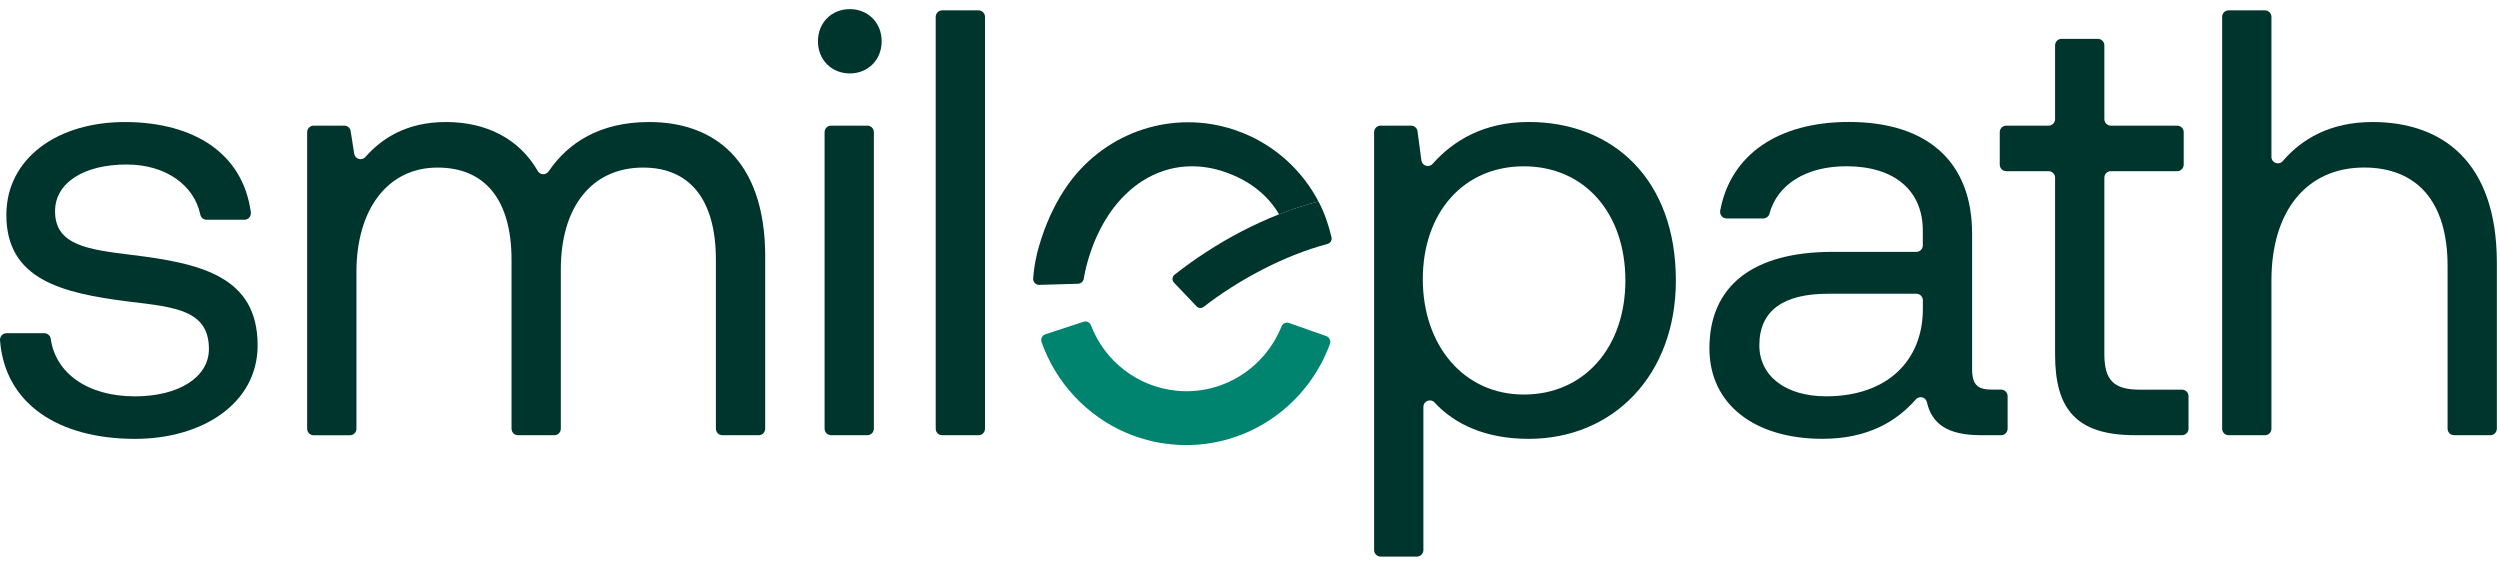
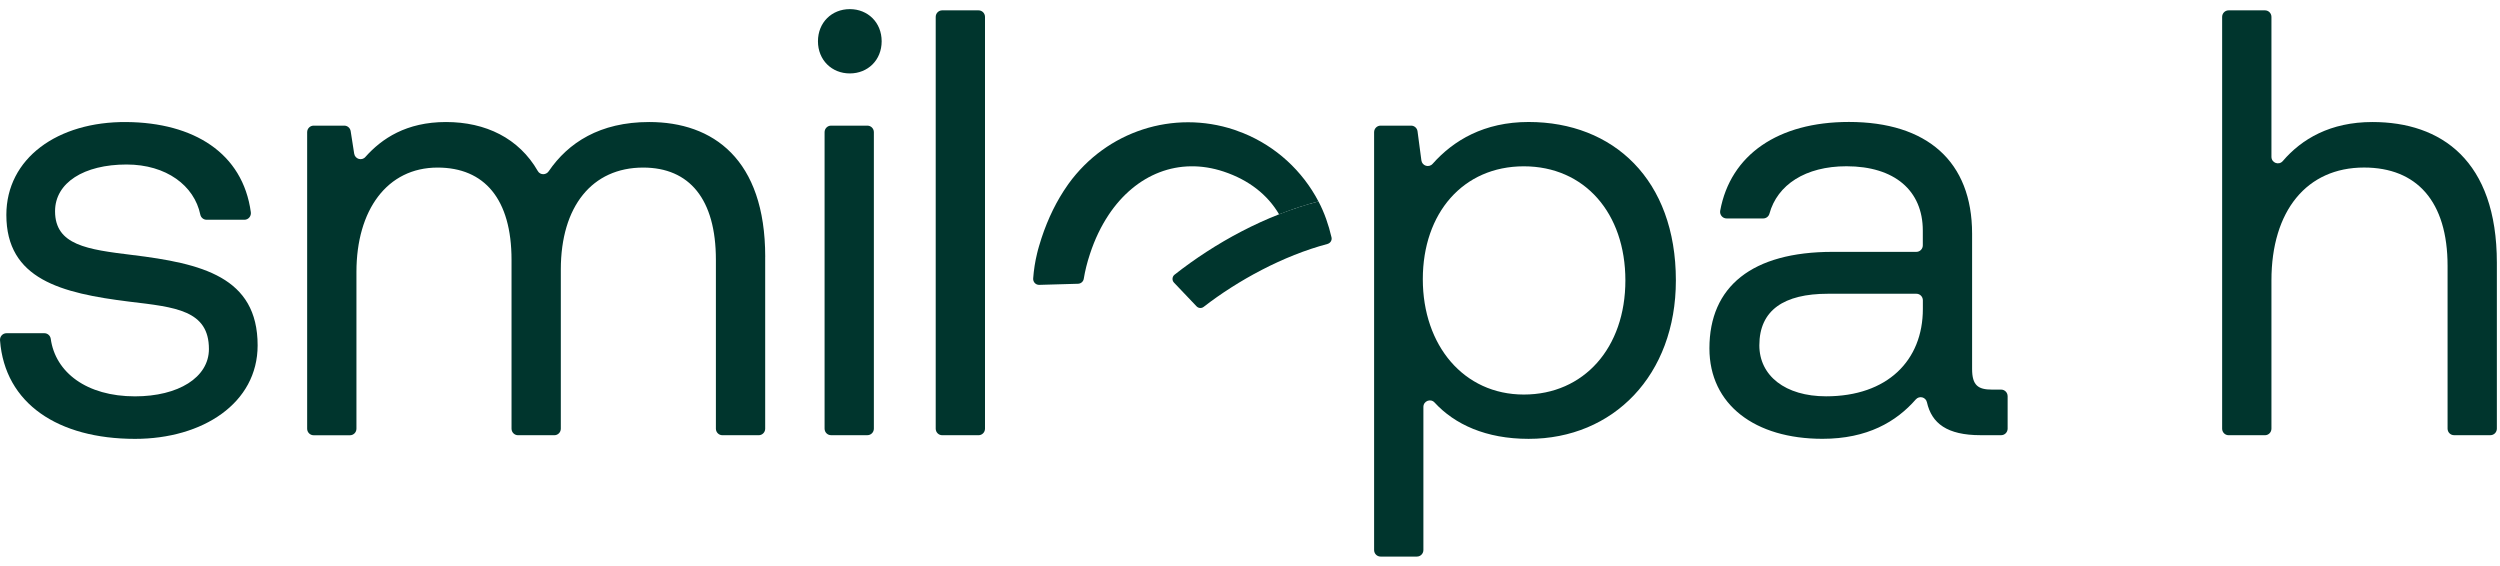
<svg xmlns="http://www.w3.org/2000/svg" width="137" height="31" viewBox="0 0 137 31" fill="none">
  <path d="M2.432 18.26C2.607 18.26 2.757 18.392 2.781 18.568C3.036 20.405 4.743 21.72 7.397 21.72C9.77 21.72 11.449 20.688 11.449 19.126C11.449 16.998 9.604 16.832 7.101 16.532C3.345 16.067 0.348 15.302 0.348 11.776C0.348 8.683 3.147 6.654 6.936 6.688C10.606 6.72 13.304 8.377 13.746 11.631C13.775 11.848 13.61 12.043 13.394 12.043H11.322C11.156 12.043 11.011 11.926 10.977 11.761C10.648 10.175 9.117 9.015 6.936 9.015C4.598 9.015 3.017 10.012 3.017 11.576C3.017 13.439 4.796 13.672 7.233 13.971C11.054 14.437 14.118 15.169 14.118 18.927C14.118 22.087 11.12 24.05 7.397 24.05C3.202 24.048 0.264 22.13 0.001 18.649C-0.015 18.439 0.148 18.26 0.356 18.26H2.43H2.432Z" fill="#00352D" />
  <path d="M41.932 14.071V23.492C41.932 23.689 41.775 23.85 41.578 23.85H39.586C39.391 23.85 39.231 23.69 39.231 23.492V14.238C39.231 10.912 37.782 9.183 35.246 9.183C32.446 9.183 30.733 11.311 30.733 14.77V23.492C30.733 23.689 30.575 23.85 30.378 23.85H28.386C28.191 23.85 28.032 23.69 28.032 23.492V14.238C28.032 10.912 26.549 9.183 23.98 9.183C21.213 9.183 19.533 11.511 19.533 14.904V23.494C19.533 23.69 19.375 23.852 19.179 23.852H17.187C16.992 23.852 16.832 23.692 16.832 23.494V7.243C16.832 7.046 16.99 6.885 17.187 6.885H18.868C19.042 6.885 19.19 7.014 19.217 7.188L19.409 8.419C19.456 8.716 19.822 8.828 20.02 8.605C20.922 7.591 22.268 6.687 24.441 6.687C26.613 6.687 28.438 7.573 29.473 9.375C29.603 9.602 29.924 9.601 30.07 9.384C31.136 7.821 32.873 6.687 35.576 6.687C39.069 6.687 41.934 8.716 41.934 14.071H41.932Z" fill="#00352D" />
  <path d="M44.824 2.262C44.824 1.231 45.582 0.5 46.57 0.5C47.558 0.5 48.315 1.232 48.315 2.262C48.315 3.292 47.558 4.024 46.57 4.024C45.582 4.024 44.824 3.292 44.824 2.262ZM45.541 6.885H47.533C47.728 6.885 47.888 7.044 47.888 7.243V23.49C47.888 23.687 47.73 23.848 47.533 23.848H45.541C45.346 23.848 45.187 23.689 45.187 23.49V7.243C45.187 7.046 45.345 6.885 45.541 6.885Z" fill="#00352D" />
  <path d="M51.632 0.567H53.624C53.819 0.567 53.978 0.726 53.978 0.925V23.492C53.978 23.689 53.821 23.85 53.624 23.85H51.632C51.437 23.85 51.277 23.691 51.277 23.492V0.925C51.277 0.728 51.435 0.567 51.632 0.567Z" fill="#00352D" />
  <path d="M91.838 15.368C91.838 20.557 88.412 24.049 83.767 24.049C81.425 24.049 79.714 23.253 78.614 22.057C78.395 21.819 78.002 21.976 78.002 22.299V30.142C78.002 30.339 77.844 30.5 77.647 30.5H75.655C75.46 30.5 75.301 30.341 75.301 30.142V7.243C75.301 7.046 75.459 6.885 75.655 6.885H77.33C77.507 6.885 77.657 7.017 77.681 7.196L77.892 8.789C77.933 9.093 78.307 9.206 78.51 8.976C79.646 7.697 81.327 6.685 83.767 6.685C88.412 6.685 91.838 9.845 91.838 15.366V15.368ZM89.071 15.368C89.071 11.676 86.831 9.114 83.504 9.114C80.178 9.114 77.97 11.676 77.97 15.301C77.97 18.926 80.21 21.621 83.504 21.621C86.799 21.621 89.071 19.06 89.071 15.368Z" fill="#00352D" />
  <path d="M110.018 21.712V23.49C110.018 23.687 109.86 23.848 109.664 23.848H108.536C106.695 23.848 105.855 23.197 105.596 22.044C105.531 21.757 105.178 21.669 104.985 21.889C103.918 23.109 102.334 24.047 99.87 24.047C96.18 24.047 93.676 22.183 93.676 19.09C93.676 15.698 96.014 13.802 100.429 13.802H105.016C105.211 13.802 105.37 13.643 105.37 13.444V12.637C105.37 10.442 103.821 9.111 101.186 9.111C98.935 9.111 97.394 10.131 96.964 11.714C96.922 11.867 96.781 11.971 96.625 11.971H94.617C94.395 11.971 94.227 11.766 94.267 11.545C94.833 8.478 97.442 6.683 101.318 6.683C105.601 6.683 108.071 8.846 108.071 12.803V20.22C108.071 21.118 108.4 21.35 109.159 21.35H109.662C109.857 21.35 110.017 21.51 110.017 21.708L110.018 21.712ZM105.373 16.456C105.373 16.259 105.215 16.098 105.019 16.098H100.168C97.763 16.098 96.412 16.996 96.412 18.924C96.412 20.587 97.829 21.718 100.069 21.718C103.43 21.718 105.373 19.756 105.373 16.929V16.456Z" fill="#00352D" />
-   <path d="M112.263 9.38H109.941C109.745 9.38 109.586 9.22 109.586 9.022V7.243C109.586 7.046 109.744 6.885 109.941 6.885H112.263C112.458 6.885 112.618 6.726 112.618 6.527V2.487C112.618 2.29 112.775 2.129 112.972 2.129H114.964C115.159 2.129 115.319 2.288 115.319 2.487V6.527C115.319 6.724 115.477 6.885 115.673 6.885H119.312C119.508 6.885 119.667 7.045 119.667 7.243V9.022C119.667 9.218 119.509 9.38 119.312 9.38H115.673C115.478 9.38 115.319 9.539 115.319 9.738V19.392C115.319 20.822 115.814 21.354 117.262 21.354H119.577C119.772 21.354 119.931 21.513 119.931 21.712V23.49C119.931 23.687 119.773 23.848 119.577 23.848H117C113.771 23.848 112.618 22.418 112.618 19.424V9.738C112.618 9.541 112.46 9.38 112.263 9.38Z" fill="#00352D" />
  <path d="M136.828 14.403V23.49C136.828 23.687 136.67 23.848 136.474 23.848H134.482C134.287 23.848 134.127 23.689 134.127 23.49V14.569C134.127 11.043 132.446 9.181 129.548 9.181C126.418 9.181 124.475 11.542 124.475 15.368V23.492C124.475 23.689 124.317 23.85 124.12 23.85H122.128C121.933 23.85 121.773 23.691 121.773 23.492V0.925C121.773 0.728 121.931 0.567 122.128 0.567H124.12C124.315 0.567 124.475 0.726 124.475 0.925V8.594C124.475 8.927 124.882 9.077 125.098 8.825C126.133 7.616 127.7 6.687 130.009 6.687C133.764 6.687 136.828 8.782 136.828 14.403Z" fill="#00352D" />
  <path d="M68.118 7.29C67.958 7.225 67.798 7.165 67.637 7.111C64.309 6.005 60.647 7.179 58.552 10.077C58.534 10.1 58.518 10.124 58.501 10.151C57.914 10.985 57.432 11.96 57.071 13.06C57.023 13.206 56.977 13.353 56.936 13.499C56.918 13.561 56.902 13.621 56.884 13.683C56.879 13.699 56.874 13.716 56.871 13.732C56.858 13.784 56.844 13.835 56.833 13.886C56.724 14.331 56.652 14.79 56.618 15.258C56.604 15.452 56.757 15.616 56.95 15.611L59.078 15.55C59.232 15.545 59.366 15.432 59.39 15.278C59.463 14.837 59.574 14.386 59.727 13.926C59.991 13.115 60.34 12.396 60.754 11.773C62.246 9.534 64.602 8.585 67.062 9.404C68.437 9.863 69.465 10.671 70.095 11.747C70.269 11.678 70.445 11.612 70.622 11.548C70.711 11.516 70.799 11.483 70.888 11.454C70.904 11.447 70.92 11.441 70.936 11.436C71.03 11.403 71.123 11.374 71.217 11.343C71.228 11.338 71.238 11.337 71.249 11.332C71.389 11.286 71.534 11.242 71.678 11.2C71.687 11.195 71.699 11.194 71.71 11.189C71.786 11.168 71.863 11.146 71.939 11.124C72.036 11.098 72.134 11.072 72.232 11.046C72.24 11.042 72.248 11.042 72.253 11.041C71.378 9.371 69.931 8.022 68.119 7.29H68.118Z" fill="#00352D" />
  <path d="M72.75 13.368C70.323 14.01 67.833 15.366 65.96 16.817C65.843 16.908 65.677 16.897 65.572 16.788L64.335 15.488C64.216 15.363 64.229 15.161 64.365 15.053C66.584 13.309 69.345 11.793 72.252 11.038C72.578 11.654 72.808 12.321 72.968 13.011C73.003 13.168 72.903 13.325 72.75 13.366V13.368Z" fill="#00352D" />
-   <path d="M72.685 18.421C72.858 18.482 72.943 18.674 72.88 18.846C71.817 21.76 69.207 23.923 66.056 24.325C65.947 24.338 65.836 24.351 65.723 24.359C65.666 24.364 65.612 24.369 65.555 24.372C65.525 24.375 65.494 24.377 65.465 24.377C65.383 24.383 65.299 24.387 65.215 24.388C65.152 24.388 65.088 24.39 65.025 24.39H64.998C64.912 24.39 64.825 24.388 64.74 24.385C64.737 24.387 64.732 24.385 64.727 24.385C64.64 24.382 64.554 24.377 64.467 24.372C64.379 24.365 64.288 24.359 64.198 24.351C64.092 24.341 63.987 24.328 63.882 24.313C63.676 24.287 63.476 24.25 63.259 24.211C63.252 24.211 63.244 24.207 63.238 24.206C63.054 24.16 62.851 24.11 62.654 24.051C62.556 24.024 62.456 23.993 62.358 23.96C62.277 23.933 62.195 23.905 62.116 23.876C62.113 23.876 62.111 23.874 62.108 23.872C62.061 23.855 62.013 23.837 61.966 23.819C61.966 23.819 61.966 23.817 61.963 23.817C61.935 23.807 61.906 23.796 61.879 23.783C61.827 23.763 61.778 23.742 61.726 23.721C59.566 22.798 57.866 20.989 57.078 18.744C57.017 18.569 57.107 18.377 57.281 18.32L59.384 17.631C59.545 17.577 59.721 17.66 59.782 17.821C60.541 19.808 62.354 21.204 64.479 21.412C66.97 21.653 69.291 20.211 70.231 17.881C70.295 17.722 70.472 17.642 70.634 17.699L72.687 18.42L72.685 18.421Z" fill="#008470" />
</svg>